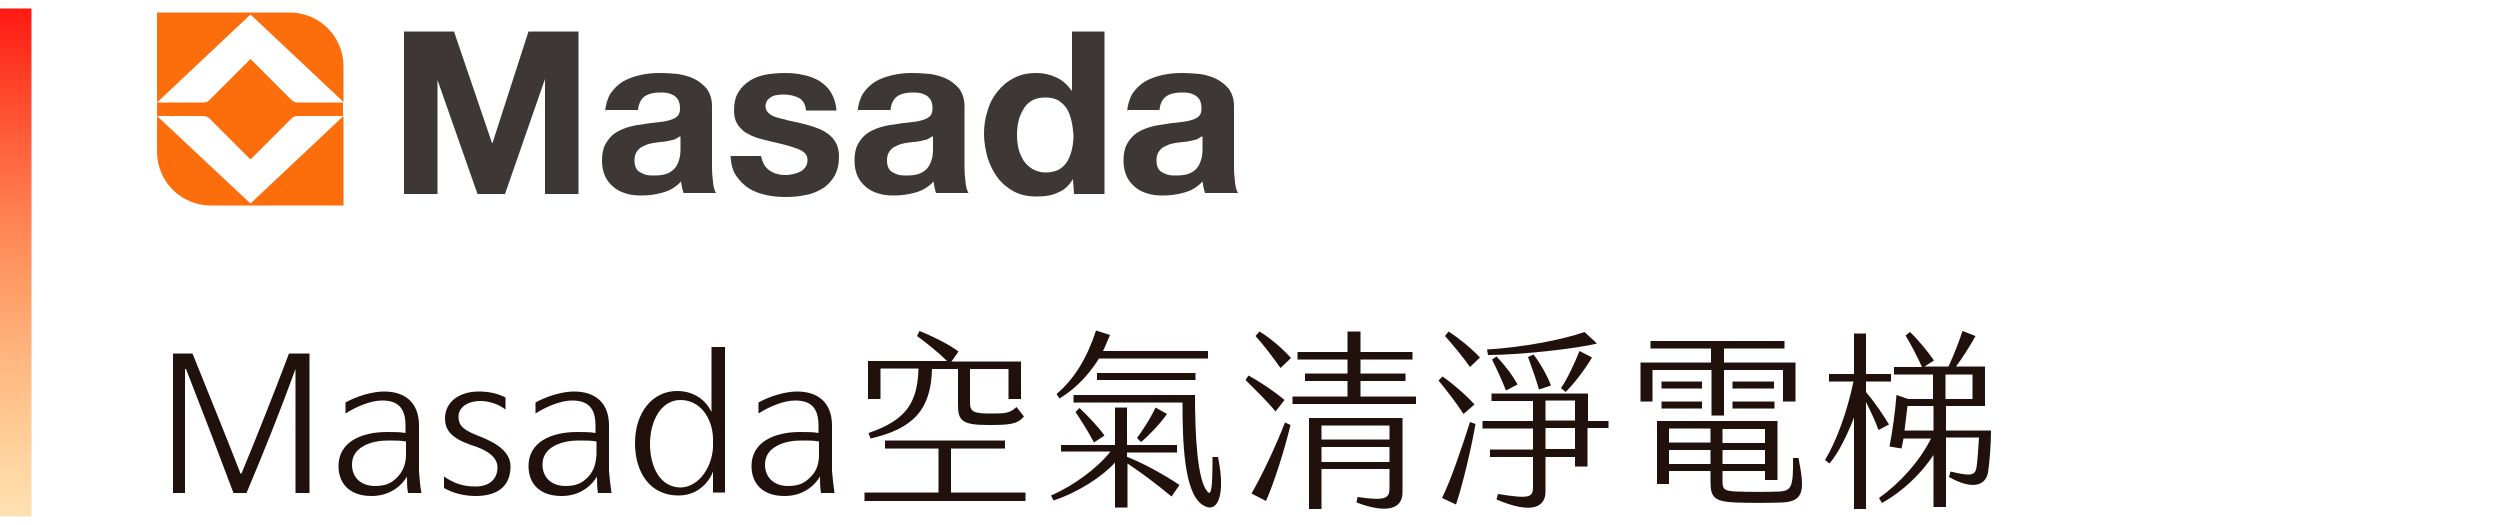
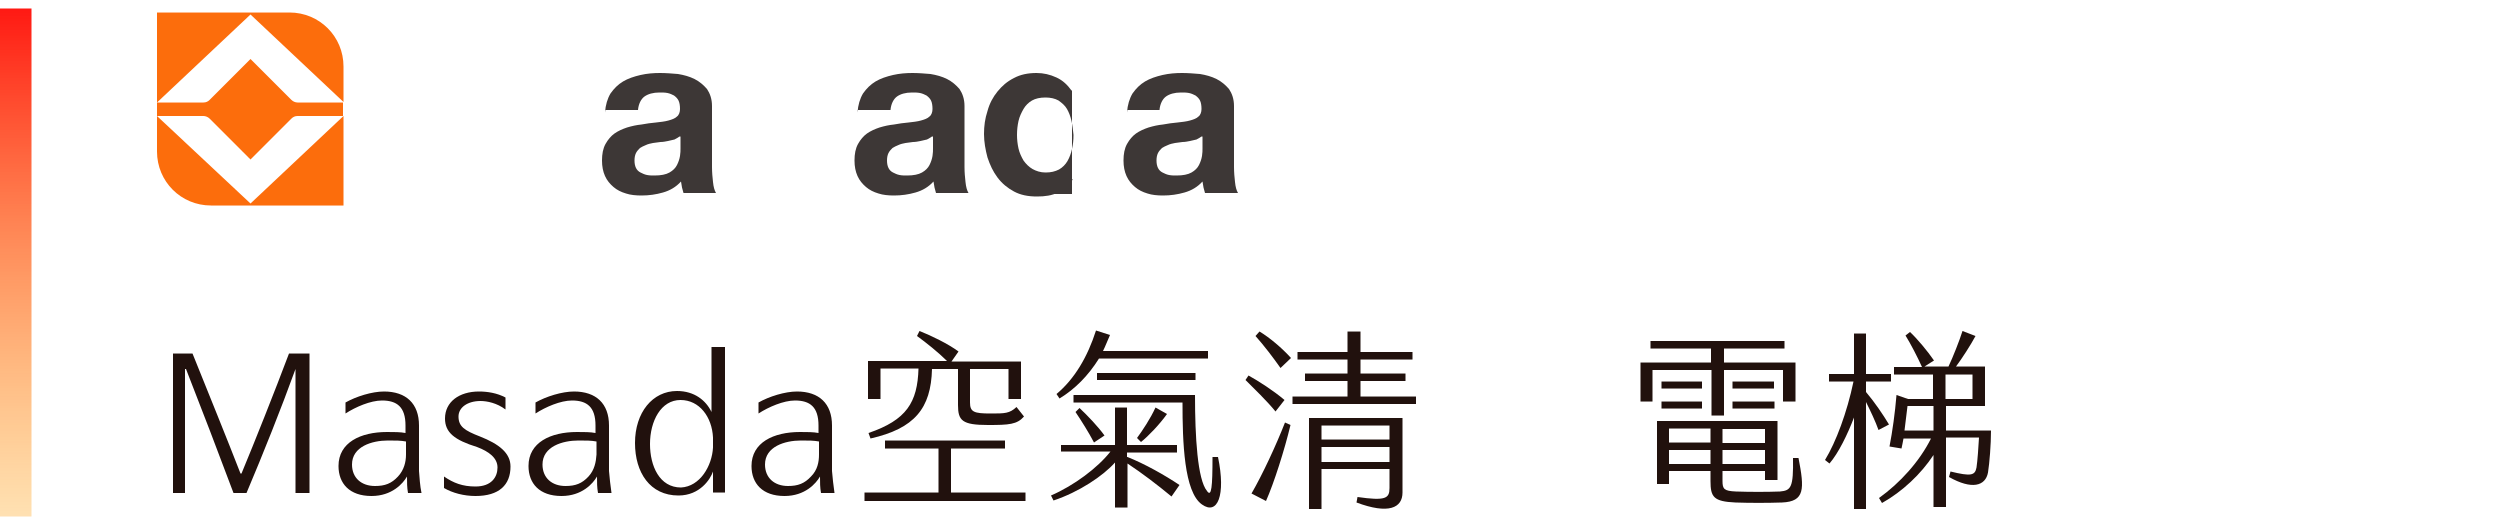
<svg xmlns="http://www.w3.org/2000/svg" enable-background="new 0 0 500 105" viewBox="0 0 500 105">
  <linearGradient id="a" gradientUnits="userSpaceOnUse" x1="3.126" x2="3.126" y1="103.3" y2="1.722">
    <stop offset="0" stop-color="#ff9a00" stop-opacity=".3" />
    <stop offset="1" stop-color="#ff1913" />
  </linearGradient>
-   <path d="m90.8 6.3 7.6 22.3h.1l7.2-22.3h10v32.5h-6.7v-23l-8 23h-5.5l-8-22.8v22.8h-6.7v-32.5z" fill="#3d3736" />
  <path d="m121 22.5c.1-1.5.5-2.8 1.1-3.8.7-1 1.5-1.8 2.5-2.4s2.2-1 3.5-1.3 2.6-.4 3.9-.4c1.2 0 2.4.1 3.6.2 1.2.2 2.3.5 3.3 1s1.8 1.2 2.5 2c.6.9 1 2 1 3.4v12.2c0 1.1.1 2.1.2 3 .1 1 .3 1.7.6 2.2h-6.5c-.1-.4-.2-.7-.3-1.1s-.1-.8-.2-1.2c-1 1.1-2.2 1.8-3.6 2.2s-2.8.6-4.3.6c-1.1 0-2.2-.1-3.1-.4-1-.3-1.8-.7-2.5-1.3s-1.3-1.3-1.7-2.2-.6-1.9-.6-3.1c0-1.3.2-2.4.7-3.3s1.1-1.6 1.8-2.1 1.6-.9 2.5-1.2c1-.3 1.9-.5 2.9-.6 1-.2 1.9-.3 2.9-.4.9-.1 1.8-.2 2.5-.4s1.3-.4 1.7-.8c.4-.3.6-.9.6-1.5 0-.7-.1-1.3-.3-1.7s-.5-.7-.9-1c-.4-.2-.8-.4-1.3-.5s-1-.1-1.6-.1c-1.3 0-2.3.3-3 .8s-1.2 1.5-1.3 2.7h-6.6zm14.9 4.8c-.3.2-.6.4-1 .6-.4.1-.8.2-1.3.3s-1 .2-1.5.2c-.5.1-1 .1-1.5.2s-1 .2-1.4.4c-.5.2-.9.4-1.2.6-.3.3-.6.6-.8 1s-.3.9-.3 1.5.1 1.1.3 1.5.5.7.9.9.8.4 1.3.5 1 .1 1.5.1c1.3 0 2.3-.2 3-.6s1.2-.9 1.5-1.5.5-1.2.6-1.8.1-1.1.1-1.5v-2.4z" fill="#3d3736" />
-   <path d="m152.8 32.9c.3.5.7.9 1.1 1.2.5.3 1 .6 1.6.7.6.2 1.2.2 1.8.2.5 0 .9-.1 1.4-.2s1-.3 1.4-.5.7-.5 1-.9.4-.9.4-1.4c0-1-.6-1.7-1.9-2.2s-3.1-1-5.4-1.5c-.9-.2-1.9-.5-2.7-.7-.9-.3-1.7-.7-2.4-1.1-.7-.5-1.3-1.1-1.7-1.8s-.6-1.6-.6-2.6c0-1.5.3-2.8.9-3.7.6-1 1.4-1.7 2.3-2.3 1-.6 2.1-1 3.3-1.2s2.5-.3 3.7-.3c1.3 0 2.5.1 3.7.4 1.2.2 2.3.7 3.2 1.2.9.6 1.7 1.3 2.3 2.3s1 2.2 1.1 3.6h-6.1c-.1-1.2-.6-2.1-1.4-2.5s-1.8-.7-3-.7c-.4 0-.8 0-1.2.1-.4 0-.8.1-1.2.3-.3.2-.6.4-.9.7-.2.3-.4.7-.4 1.2 0 .6.2 1 .6 1.4s1 .7 1.7.9 1.5.4 2.3.6c.9.2 1.8.4 2.7.6s1.9.5 2.7.8c.9.3 1.7.7 2.4 1.2s1.3 1.1 1.7 1.9c.4.7.6 1.7.6 2.7 0 1.5-.3 2.8-.9 3.9-.6 1-1.4 1.9-2.4 2.5s-2.1 1.1-3.4 1.3c-1.3.3-2.6.4-3.9.4-1.4 0-2.7-.1-4-.4s-2.5-.7-3.5-1.4c-1-.6-1.8-1.5-2.5-2.5s-1-2.4-1.1-3.9h6.1c.2.6.3 1.2.6 1.7" fill="#3d3736" />
  <path d="m171.5 22.5c.1-1.5.5-2.8 1.1-3.8.7-1 1.5-1.8 2.5-2.4s2.2-1 3.5-1.3 2.6-.4 3.9-.4c1.2 0 2.4.1 3.6.2 1.2.2 2.3.5 3.3 1s1.8 1.2 2.5 2c.6.9 1 2 1 3.4v12.2c0 1.1.1 2.1.2 3 .1 1 .3 1.7.6 2.2h-6.5c-.1-.4-.2-.7-.3-1.1s-.1-.8-.2-1.2c-1 1.1-2.2 1.8-3.6 2.2s-2.8.6-4.3.6c-1.1 0-2.2-.1-3.1-.4-1-.3-1.8-.7-2.5-1.3s-1.3-1.3-1.7-2.2-.6-1.9-.6-3.1c0-1.3.2-2.4.7-3.3s1.1-1.6 1.8-2.1 1.6-.9 2.5-1.2c1-.3 1.9-.5 2.9-.6 1-.2 1.9-.3 2.9-.4.9-.1 1.8-.2 2.5-.4s1.3-.4 1.7-.8c.4-.3.6-.9.6-1.5 0-.7-.1-1.3-.3-1.7s-.5-.7-.9-1c-.4-.2-.8-.4-1.3-.5s-1-.1-1.6-.1c-1.3 0-2.3.3-3 .8s-1.2 1.5-1.3 2.7h-6.6zm14.9 4.8c-.3.2-.6.4-1 .6-.4.1-.8.2-1.3.3s-1 .2-1.5.2c-.5.1-1 .1-1.5.2s-1 .2-1.4.4c-.5.2-.9.4-1.2.6-.3.3-.6.6-.8 1s-.3.9-.3 1.5.1 1.1.3 1.5.5.7.9.9.8.4 1.3.5 1 .1 1.5.1c1.3 0 2.3-.2 3-.6s1.2-.9 1.5-1.5.5-1.2.6-1.8.1-1.1.1-1.5v-2.4z" fill="#3d3736" />
-   <path d="m214.6 35.8c-.8 1.3-1.7 2.2-3 2.7-1.2.6-2.6.8-4.2.8-1.8 0-3.3-.3-4.6-1s-2.4-1.6-3.3-2.8-1.5-2.5-2-4c-.4-1.5-.7-3.1-.7-4.7s.2-3.1.7-4.6c.4-1.5 1.1-2.8 2-3.9s1.9-2 3.3-2.7c1.3-.7 2.8-1 4.5-1 1.4 0 2.7.3 4 .9s2.2 1.5 3 2.6h.1v-11.8h6.5v32.5h-6.1zm-.3-11.6c-.2-.9-.5-1.7-.9-2.4s-1-1.2-1.7-1.7c-.7-.4-1.6-.6-2.6-.6-1.1 0-2 .2-2.7.6s-1.3 1-1.7 1.7-.8 1.5-1 2.4-.3 1.8-.3 2.8c0 .9.1 1.8.3 2.7s.6 1.7 1 2.4c.5.7 1.1 1.3 1.8 1.7s1.6.7 2.6.7c1.1 0 1.9-.2 2.7-.6.7-.4 1.3-1 1.7-1.7s.7-1.5.9-2.4.3-1.8.3-2.8c-.1-1-.2-2-.4-2.8" fill="#3d3736" />
+   <path d="m214.6 35.8c-.8 1.3-1.7 2.2-3 2.7-1.2.6-2.6.8-4.2.8-1.8 0-3.3-.3-4.6-1s-2.4-1.6-3.3-2.8-1.5-2.5-2-4c-.4-1.5-.7-3.1-.7-4.7s.2-3.1.7-4.6c.4-1.5 1.1-2.8 2-3.9s1.9-2 3.3-2.7c1.3-.7 2.8-1 4.5-1 1.4 0 2.7.3 4 .9s2.2 1.5 3 2.6h.1v-11.8v32.5h-6.1zm-.3-11.6c-.2-.9-.5-1.7-.9-2.4s-1-1.2-1.7-1.7c-.7-.4-1.6-.6-2.6-.6-1.1 0-2 .2-2.7.6s-1.3 1-1.7 1.7-.8 1.5-1 2.4-.3 1.8-.3 2.8c0 .9.1 1.8.3 2.7s.6 1.7 1 2.4c.5.7 1.1 1.3 1.8 1.7s1.6.7 2.6.7c1.1 0 1.9-.2 2.7-.6.7-.4 1.3-1 1.7-1.7s.7-1.5.9-2.4.3-1.8.3-2.8c-.1-1-.2-2-.4-2.8" fill="#3d3736" />
  <path d="m225.4 22.5c.1-1.5.5-2.8 1.1-3.8.7-1 1.5-1.8 2.5-2.4s2.2-1 3.5-1.3 2.6-.4 3.9-.4c1.2 0 2.4.1 3.6.2 1.2.2 2.3.5 3.3 1s1.8 1.2 2.5 2c.6.9 1 2 1 3.4v12.2c0 1.1.1 2.1.2 3 .1 1 .3 1.7.6 2.2h-6.6c-.1-.4-.2-.7-.3-1.1s-.1-.8-.2-1.2c-1 1.1-2.2 1.8-3.6 2.2s-2.8.6-4.3.6c-1.1 0-2.2-.1-3.1-.4-1-.3-1.8-.7-2.5-1.3s-1.3-1.3-1.7-2.2-.6-1.9-.6-3.1c0-1.3.2-2.4.7-3.3s1.1-1.6 1.8-2.1 1.6-.9 2.5-1.2c1-.3 1.9-.5 2.9-.6 1-.2 1.9-.3 2.9-.4.9-.1 1.8-.2 2.5-.4s1.3-.4 1.7-.8c.4-.3.6-.9.6-1.5 0-.7-.1-1.3-.3-1.7s-.5-.7-.9-1c-.4-.2-.8-.4-1.3-.5s-1-.1-1.6-.1c-1.3 0-2.3.3-3 .8s-1.2 1.5-1.3 2.7h-6.5zm14.9 4.8c-.3.2-.6.4-1 .6-.4.1-.8.2-1.3.3s-1 .2-1.5.2c-.5.1-1 .1-1.5.2s-1 .2-1.4.4c-.5.2-.9.4-1.2.6-.3.3-.6.6-.8 1s-.3.9-.3 1.5.1 1.1.3 1.5.5.7.9.9.8.4 1.3.5 1 .1 1.5.1c1.3 0 2.3-.2 3-.6s1.2-.9 1.5-1.5.5-1.2.6-1.8.1-1.1.1-1.5v-2.4z" fill="#3d3736" />
  <path d="m50.1 40.7-18.7-17.5h9.3c.4 0 .9.2 1.2.5l8.2 8.2 8.2-8.2c.3-.3.7-.5 1.2-.5h9.1v-2.7h-9.1c-.4 0-.9-.2-1.2-.5l-8.2-8.2-8.2 8.2c-.3.3-.7.5-1.2.5h-9.3l18.7-17.6 18.6 17.5v-7.1c0-6-4.8-10.8-10.8-10.8h-26.5v27.8c0 6 4.8 10.8 10.8 10.8h26.5v-17.9z" fill="#fc6d0c" />
  <path d="m0 1.7h6.3v101.6h-6.3z" fill="url(#a)" />
  <g fill="#21110d">
    <path d="m59.3 73.8h-.2c-2.9 8-6.5 17-9.8 24.8h-2.6c-2.8-7.5-6.6-17.4-9.5-24.8h-.2v24.8h-2.4v-27.9h3.9c3.3 8.2 7 17.3 9.6 24h.2c2.7-6.5 6.6-16.3 9.5-24h4.1v27.9h-2.8v-24.8z" />
    <path d="m84.3 98.6h-2.7c-.2-1.1-.2-2.1-.2-3.3-.8 1.4-3 3.9-7.1 3.9-4.4 0-6.6-2.5-6.6-6 0-4.7 4.4-6.8 9.7-6.8 1.4 0 2.7 0 3.7.2v-1.5c0-3.7-1.7-5-4.7-5-2.3 0-5.3 1.3-7.3 2.6v-2.2c2.1-1.2 5.3-2.2 7.7-2.2 4.4 0 7 2.4 7 6.8v9.1c.1 1.3.2 3 .5 4.4zm-3.1-7.7v-2.6c-1-.2-2.1-.2-3.6-.2-3.2 0-7.2 1.2-7.2 4.8 0 2.7 1.9 4.3 4.6 4.3 2 0 3.3-.5 4.6-1.9 1.2-1.3 1.6-2.9 1.6-4.4z" />
    <path d="m95.1 99.2c-2.3 0-4.6-.6-6.3-1.6v-2.3c1.9 1.3 3.7 2 6.3 2 3.2 0 4.4-1.9 4.4-3.8s-1.7-3.2-4.1-4.1c-4.5-1.4-6.4-2.9-6.4-5.7 0-3.3 2.8-5.4 6.8-5.4 1.7 0 3.6.3 5.3 1.2v2.4c-1.7-1.3-3.7-1.7-5-1.7-2.6 0-4.4 1.3-4.4 3.1 0 2 1.2 2.8 4.3 4 3.8 1.5 6.1 3.3 6.1 6 0 3.7-2.3 5.9-7 5.9z" />
    <path d="m122.3 98.6h-2.7c-.2-1.1-.2-2.1-.2-3.3-.8 1.4-3 3.9-7.1 3.9-4.4 0-6.6-2.5-6.6-6 0-4.7 4.4-6.8 9.7-6.8 1.4 0 2.7 0 3.7.2v-1.5c0-3.7-1.7-5-4.7-5-2.3 0-5.3 1.3-7.3 2.6v-2.2c2.1-1.2 5.3-2.2 7.7-2.2 4.4 0 7 2.4 7 6.8v9.1c.1 1.3.3 3 .5 4.4zm-3-7.7v-2.6c-1-.2-2.1-.2-3.6-.2-3.2 0-7.2 1.2-7.2 4.8 0 2.7 1.9 4.3 4.6 4.3 2 0 3.3-.5 4.6-1.9 1.2-1.3 1.5-2.9 1.6-4.4z" />
    <path d="m127 88.6c0-6.1 3.5-10.4 8.4-10.4 3.5 0 5.8 1.9 6.9 4.2v-13h2.7v29.1h-2.4v-4.2c-.5 1.5-2.6 4.8-6.9 4.8-5.7 0-8.7-4.6-8.7-10.5zm15.6.9v-2c-.2-4.1-2.7-7.5-6.5-7.5-3.9 0-6.1 4.2-6.1 8.8 0 4.4 1.9 8.7 6.2 8.7 3.8-.2 6.2-4.3 6.4-8z" />
    <path d="m166.9 98.6h-2.7c-.2-1.1-.2-2.1-.2-3.3-.8 1.4-3 3.9-7.1 3.9-4.4 0-6.6-2.5-6.6-6 0-4.7 4.4-6.8 9.7-6.8 1.4 0 2.7 0 3.7.2v-1.5c0-3.7-1.7-5-4.7-5-2.3 0-5.3 1.3-7.3 2.6v-2.2c2.1-1.2 5.3-2.2 7.7-2.2 4.4 0 7 2.4 7 6.8v9.1c.1 1.3.3 3 .5 4.4zm-3.1-7.7v-2.6c-1-.2-2.1-.2-3.6-.2-3.2 0-7.2 1.2-7.2 4.8 0 2.7 1.9 4.3 4.6 4.3 2 0 3.3-.5 4.6-1.9 1.3-1.3 1.6-2.9 1.6-4.4z" />
    <path d="m205.1 98.5v1.7h-32.2v-1.7h14.8v-8.8h-10.7v-1.6h24v1.6h-10.8v8.8zm-21.4-24.8h-7.6v6.1h-2.5v-7.6h15.8c-1.7-1.7-4.2-3.7-6-5l.5-1c2.3.9 5.8 2.6 7.8 4.1l-1.4 2h13.9v7.5h-2.5v-6h-7.7v6.7c0 1.9.8 2.2 4.1 2.2 2.9 0 3.8 0 5.2-1.3l1.5 1.9c-1.4 1.6-3 1.7-7.2 1.7-5.2 0-6-.9-6-4v-7.2h-5.2c-.2 7.9-3.5 11.9-12.3 13.9l-.4-1.1c7.6-2.6 9.8-6.1 10-12.9z" />
    <path d="m225.5 91.4c3.5 1.4 7.4 3.6 10.4 5.6l-1.6 2.3c-2.9-2.4-5.8-4.6-8.8-6.6v8.8h-2.5v-9c-2.4 2.7-7.2 5.9-12.3 7.6l-.5-1c4.6-2 9.3-5.5 11.9-8.8h-9.9v-1.3h10.8v-7.5h2.4v7.5h10v1.5h-10v.9zm-13.6-11.7-.6-.9c3.6-3 6.2-7.4 7.9-12.7l2.8.9c-.5 1.1-.9 2.2-1.4 3.2h21v1.5h-21.8c-2.2 3.5-4.8 6.1-7.9 8zm28.5 21.2c-3.6-2.5-3.9-12.5-3.9-20.4h-21.8v-1.5h24.3c0 8.4.5 16.9 2.4 19.2.9 1.3 1.1-.8 1.1-6.8h1.1c1.6 7.7-.1 11.7-3.2 9.5zm-19.5-13.8-2.1 1.4c-1.1-2.1-2.5-4.3-3.7-6.1l.8-.8c1.6 1.5 3.7 3.7 5 5.5zm-1.5-11.1v-1.4h19.7v1.4zm8.8 12.4-.8-.8c1.1-1.5 2.7-3.9 3.7-6.1l2.3 1.3c-1.5 2.1-3.7 4.4-5.2 5.6z" />
    <path d="m249.1 76 .6-.9c2 1.1 5.1 3.1 7.2 4.9l-1.8 2.3c-1.6-2-4.4-4.7-6-6.3zm7.9 8.5 1.1.5c-1.2 5-3.3 11.6-4.9 15.2l-2.9-1.5c2.2-3.8 4.9-9.6 6.7-14.2zm1.2-12.9-2.1 2c-1.4-2-3.3-4.5-5-6.4l.8-.9c2 1.2 4.5 3.3 6.3 5.3zm25 7.7v1.5h-24.7v-1.5h11v-3.1h-8.5v-1.5h8.5v-2.8h-10v-1.5h10v-4.1h2.6v4.1h10.4v1.5h-10.4v2.8h9v1.5h-9v3.1zm-21.4 4.3h18.7v14.9c0 3.1-2.8 4.4-9.2 2l.2-1.1c5.6.8 6.4.3 6.4-1.8v-3.8h-13.6v8h-2.5zm2.5 1.5v2.8h13.6v-2.8zm13.6 7.3v-3h-13.6v3z" />
-     <path d="m292.7 82.8c-1.4-2.2-3.6-5-5-6.7l.8-.8c1.9 1.3 4.6 3.6 6.4 5.6zm1.3 1.6 1.1.4c-.9 5.2-2.7 12.6-3.9 16.1l-2.8-1.3c1.8-3.6 4-10.2 5.6-15.2zm2-12.9-2 1.9c-1.4-2-3.4-4.4-5-6.2l.7-.9c1.9 1.2 4.4 3.2 6.3 5.2zm25.7 12.6v1.5h-4.2v7.7h-2.5v-1.9h-5.9v6.9c0 3-2.5 4.7-9.8 1.6l.3-1.1c6.3 1 7 .7 7-1.4v-6h-8.6v-1.5h8.6v-4.2h-10.1v-1.5h10.1v-4h-8.3v-1.5h19.3v5.5h4.1zm-24.1-13.1-.2-1.1c6.8-.4 15-1.9 19.5-3.5l2.5 2.3c-3.9 1-15.3 2.3-21.8 2.3zm.8.9.9-.6c1.4 1.4 3.2 3.7 4.2 5.6l-2.3 1.2c-.8-2-1.8-4.2-2.8-6.2zm7.2-.5 1.1-.5c1.2 1.5 2.7 4.1 3.5 6.2l-2.4.8c-.6-2.1-1.5-4.6-2.2-6.5zm3.5 12.7h5.9v-4h-5.9zm5.9 5.7v-4.2h-5.9v4.2zm-2.8-12.2c1.2-1.7 2.7-4.9 3.7-7.4l2.5 1.3c-1.4 2.4-3.8 5.5-5.3 6.9z" />
    <path d="m342.2 74h-11.7v6.3h-2.4v-7.8h14.1v-2.8h-12.1v-1.5h26.8v1.5h-12.1v2.8h14.3v7.8h-2.5v-6.3h-11.8v9.1h-2.5v-9.1zm14.2 26.5c-3 .1-6.4.1-9.3 0-4.4-.2-5-1.1-5-4.3v-2h-8.3v2.6h-2.4v-12.6h24.1v11.8h-2.5v-1.8h-8.5v2c0 1.6.3 2 2.7 2.1 2.8.1 6.2.1 8.8 0 2.2-.2 2.7-.8 2.6-6.7h1.1c1.2 6.2 1.3 8.7-3.3 8.9zm-16-22.8h-8.1v-1.4h8.1zm-8.1 2.6h8.1v1.4h-8.1zm1.5 8.2h8.3v-2.8h-8.3zm8.3 4.3v-2.8h-8.3v2.8zm10.9-7h-8.5v2.8h8.5zm0 4.2h-8.5v2.8h8.5zm1.8-13.7v1.4h-8.3v-1.4zm-8.3 4h8.4v1.4h-8.4z" />
    <path d="m375.7 86c-.6-1.7-1.6-3.8-2.5-5.6v21.4h-2.4v-18.3c-1.3 3.4-3.1 7.1-4.9 9.2l-.9-.7c2.2-3.6 4.4-9.5 5.7-15.7h-4.9v-1.5h5v-8.1h2.4v8.1h5v1.5h-5v2.1c1.7 2 3.4 4.5 4.6 6.5zm22.5.1c0 2.8-.3 6.5-.6 8.4-.5 2.7-3.2 3.5-7.8.9l.3-1.1c4.1 1 4.9.8 5.2-.8.2-1.3.4-4.2.5-6h-6.6v13.9h-2.5v-10.4c-2.5 3.8-6.2 7.3-10.3 9.6l-.6-1c4.2-3 8.1-7.3 10.4-11.9h-5.5c-.1.7-.3 1.4-.4 2l-2.4-.4c.6-3.1 1.1-6.7 1.4-10.3l2.3.8h5v-4.9h-7.8v-1.5h5.6c-.9-2-2.3-4.7-3.3-6.3l.9-.7c1.4 1.3 3.5 3.8 4.8 5.7l-1.9 1.2h4.8c.9-1.9 2.2-5.2 2.8-7.1l2.6 1c-.9 1.7-2.7 4.5-3.9 6.1h5.8v7.9h-7.8v4.9zm-17.3 0h5.8v-4.9h-5.2c-.2 1.7-.4 3.3-.6 4.9zm8.2-6.3h5.4v-4.9h-5.4z" />
  </g>
  <path d="m0 0h500v105h-500z" fill="none" />
</svg>